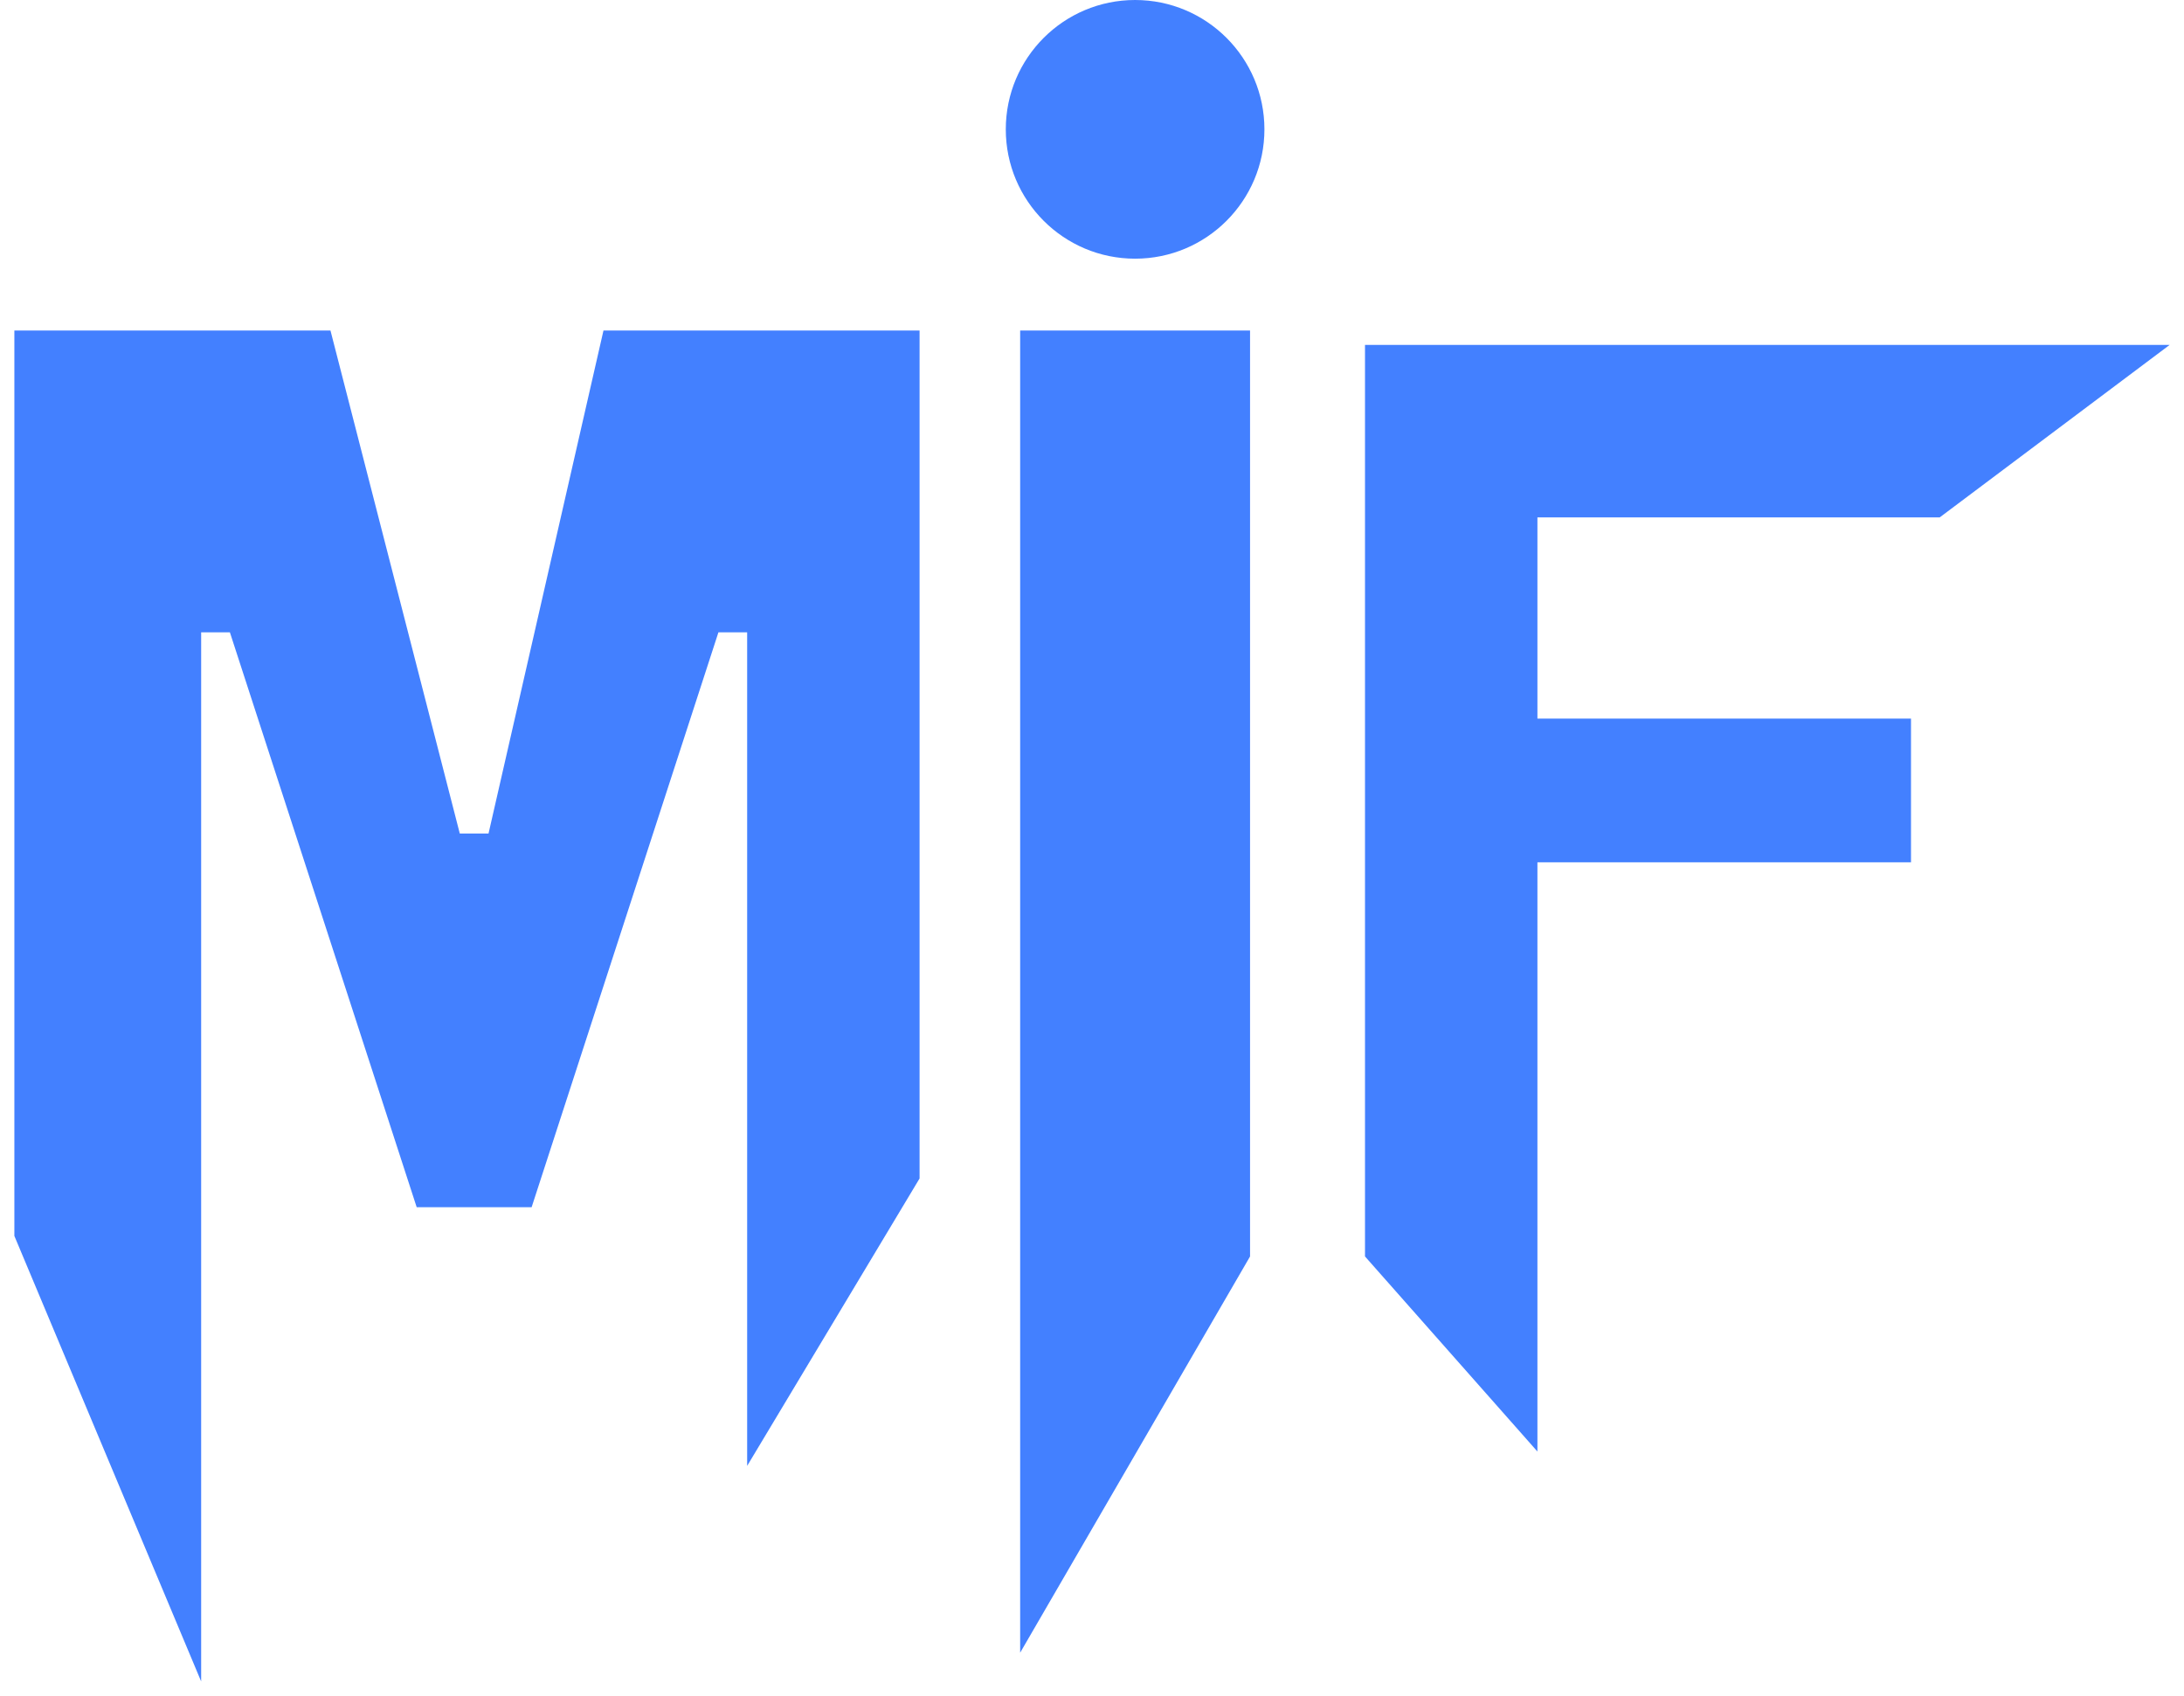
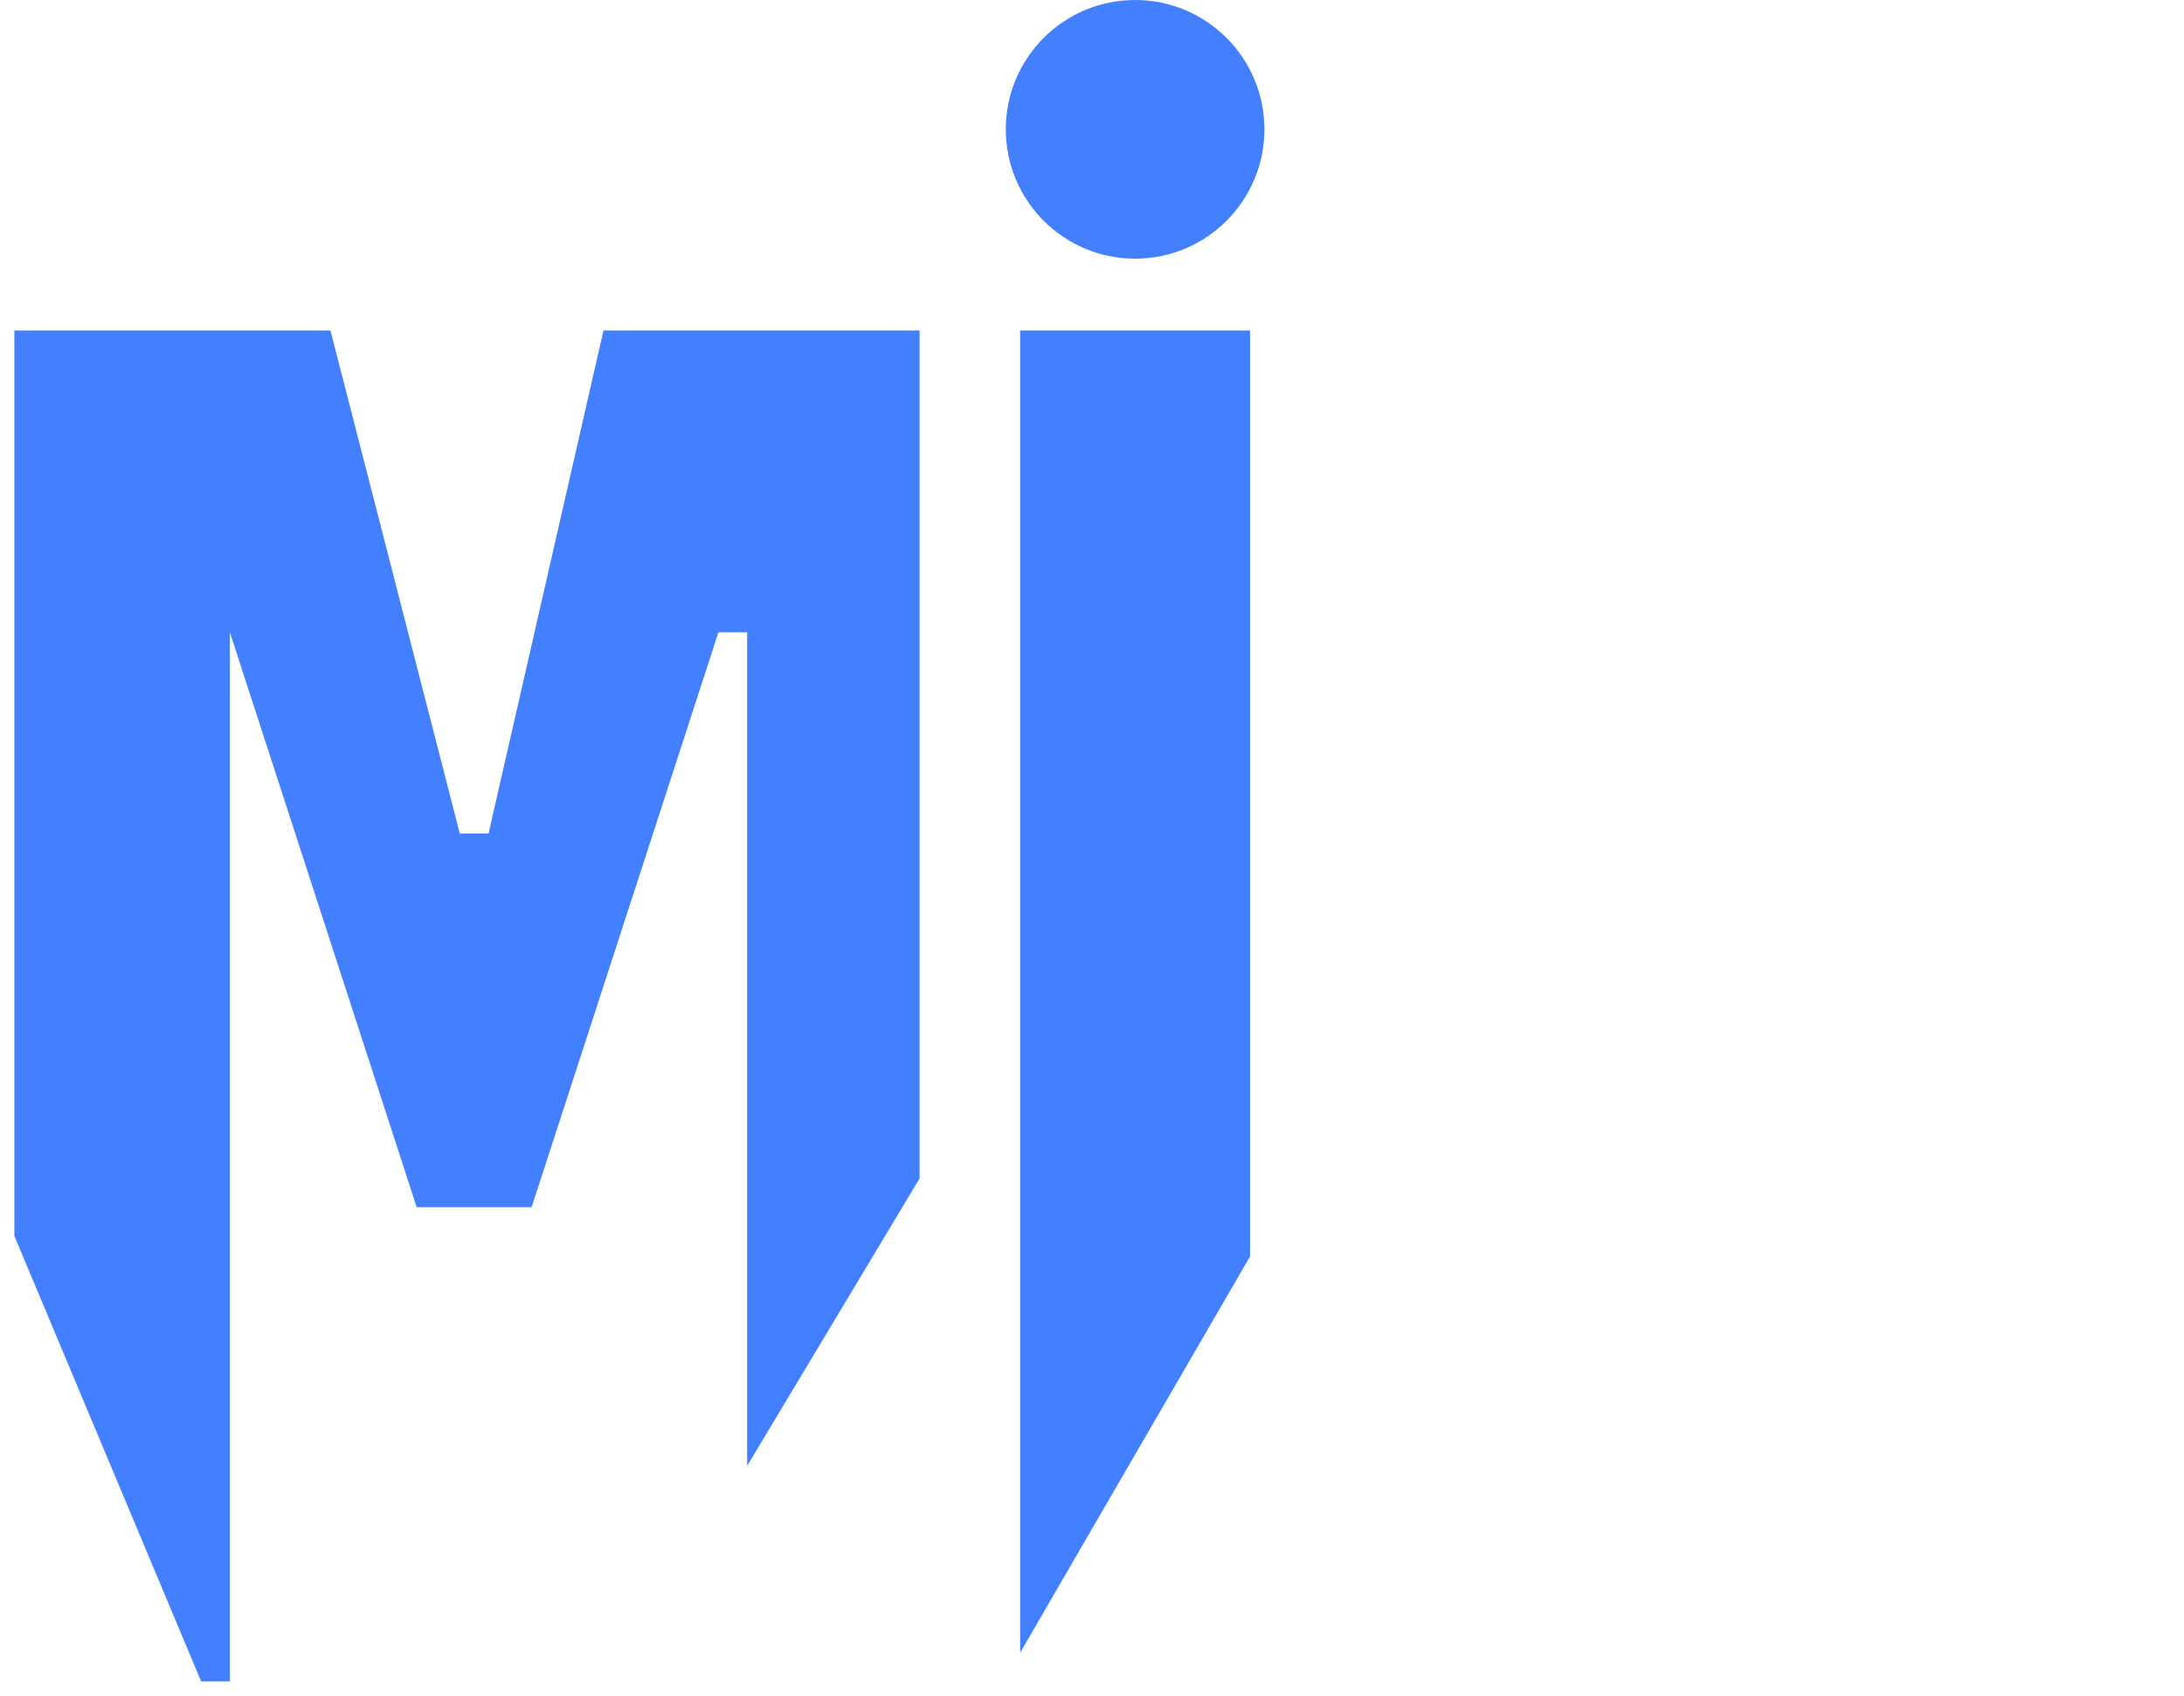
<svg xmlns="http://www.w3.org/2000/svg" width="76" height="59" viewBox="0 0 76 59" fill="none">
-   <path d="M7 58.5L0.5 43V11.5H11.5L16 29H17L21 11.5H32V41L26 51V22H25L18.5 42H14.5L8 22H7V58.5Z" fill="#4380FF" />
+   <path d="M7 58.5L0.5 43V11.5H11.5L16 29H17L21 11.5H32V41L26 51V22H25L18.5 42H14.5L8 22V58.5Z" fill="#4380FF" />
  <path d="M35.5 11.5H43.5V43.714L35.5 57.5V11.5Z" fill="#4380FF" />
-   <path d="M47.5 12V43.714L53.5 50.5V30H66.5V25H53.5V18H67.5L75.5 12H47.5Z" fill="#4380FF" />
  <path d="M39.5 0C41.985 0 44 2.015 44 4.5C44 6.985 41.985 9 39.5 9C37.015 9 35 6.985 35 4.5C35 2.015 37.015 0 39.5 0Z" fill="#4380FF" />
</svg>